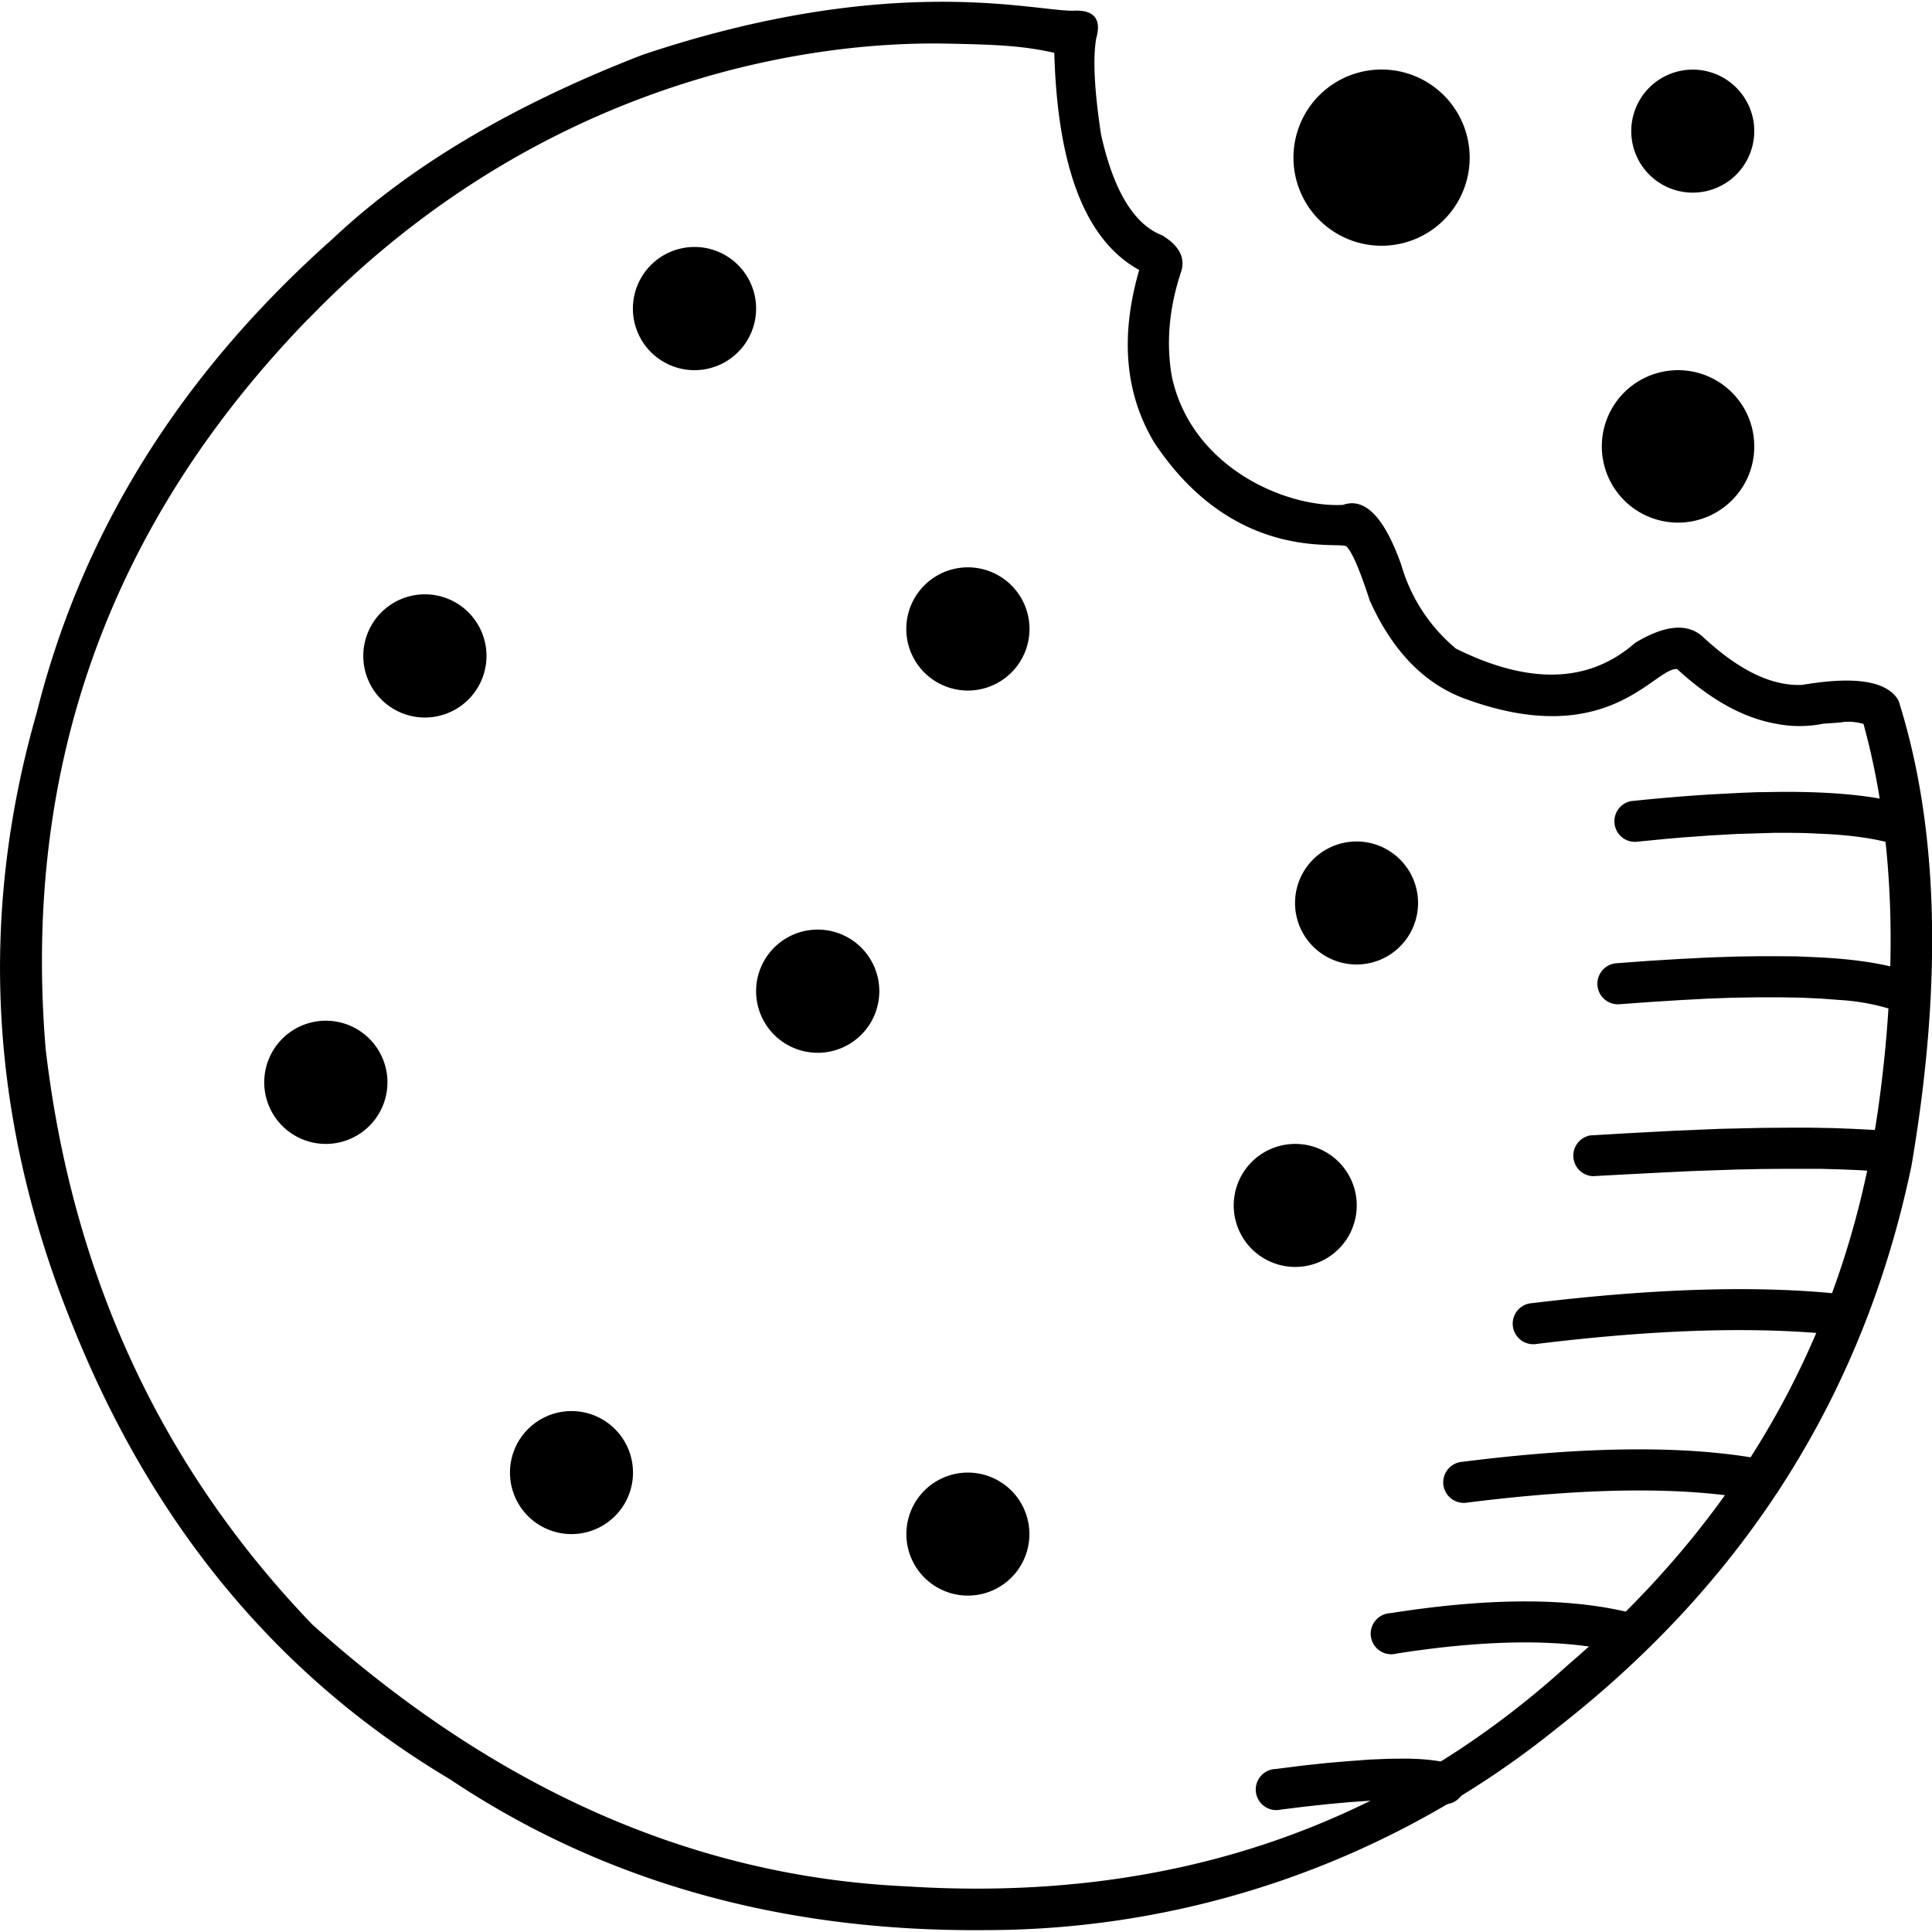
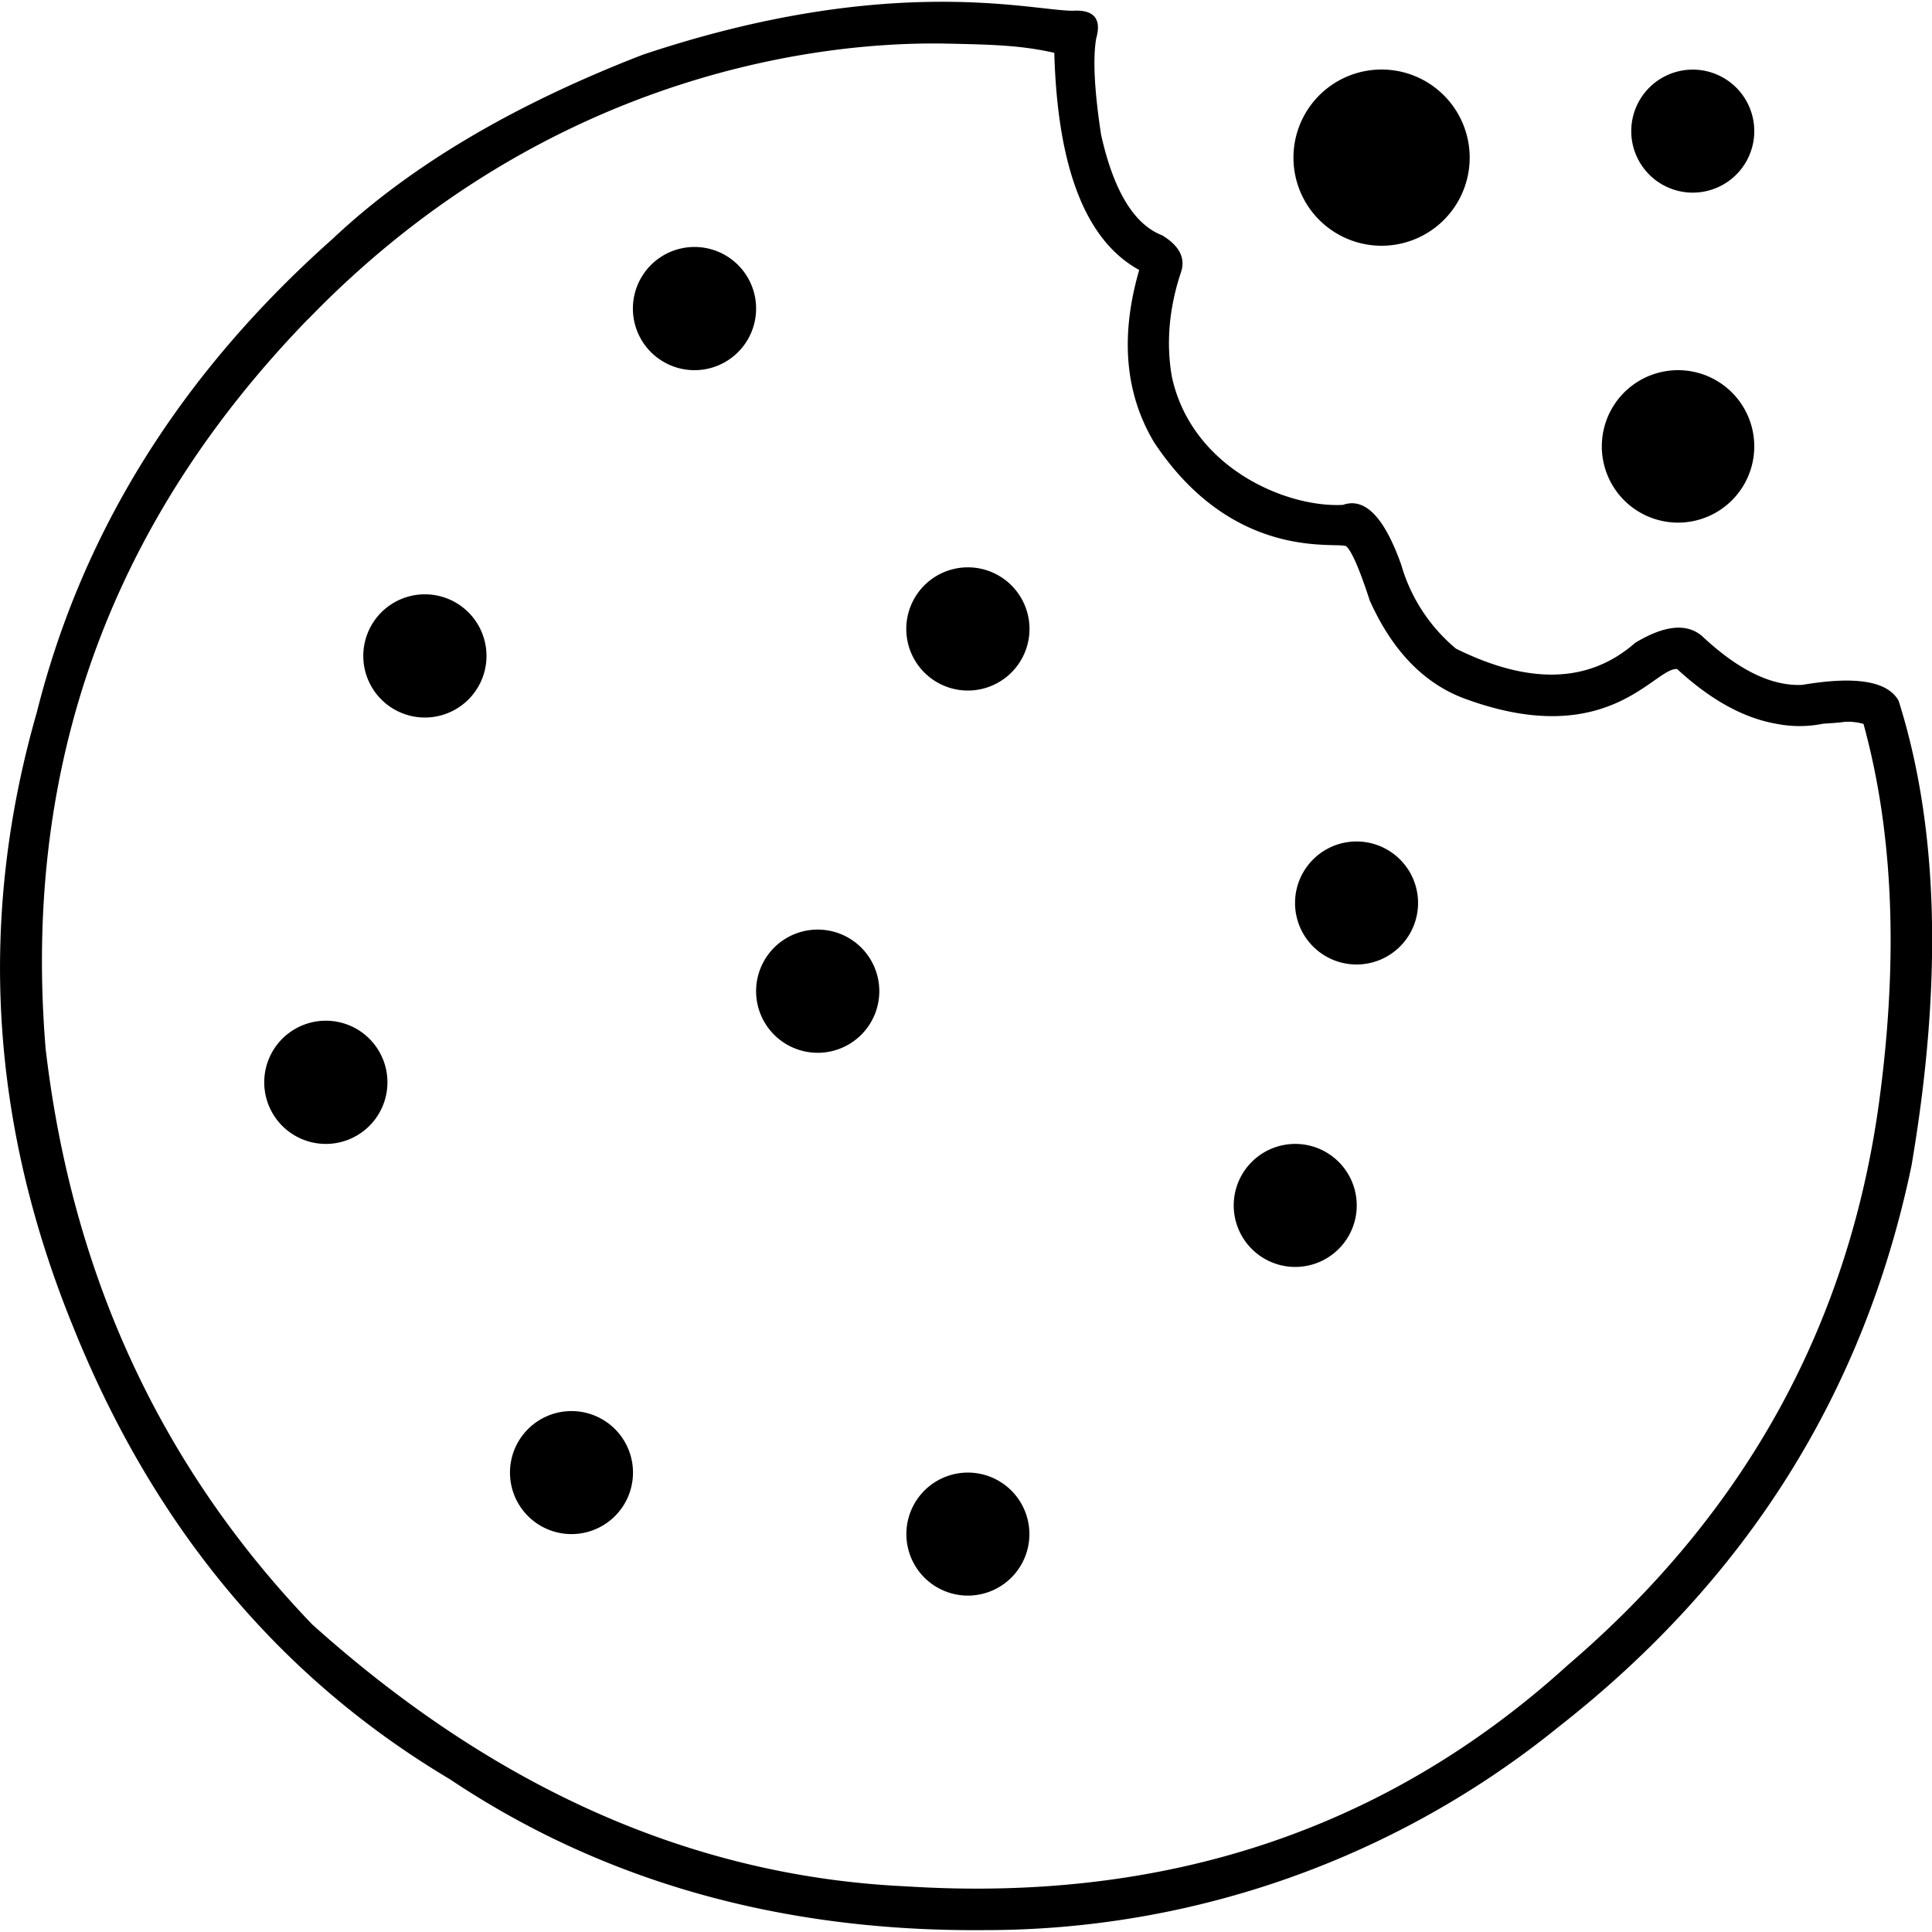
<svg xmlns="http://www.w3.org/2000/svg" viewBox="0 0 1024 1024" fill="currentColor">
-   <path d="M676.2 937.6l14.2-1.8 13-1.4 11.9-1 10.8-.8 9.8-.4 8.7-.1c11 .1 19 1.1 24.6 3a10.9 10.9 0 01-7.2 20.6c-2.8-1-7.3-1.6-13.5-1.8h-6.7l-7.9.1-8.9.5-10 .7-11 1-12 1.3-13 1.6a10.9 10.9 0 11-2.8-21.5zM737 855c53.3-8.4 96.5-8.3 129.6.4a10.9 10.9 0 11-5.6 21c-29.8-7.8-70-7.9-120.7 0A10.9 10.9 0 11737 855zM775 774.8c66.4-8.4 119.6-8.8 159.7-1.2a10.9 10.9 0 11-4 21.4c-37.6-7.1-88.6-6.7-153 1.4a10.9 10.9 0 11-2.8-21.6zM812 690.7c66-8 121.6-9.6 166.7-4.5a10.9 10.9 0 01-2.4 21.6c-43.2-4.9-97.2-3.4-161.7 4.5a10.9 10.9 0 11-2.7-21.6zM842.8 601.8l18.7-1.1 26.3-1.4 24.1-1 22-.5 13.4-.1h12.5l11.6.2 10.6.4 9.7.5 8.7.7a10.9 10.9 0 11-2 21.7l-4.2-.4-8.8-.6-9.8-.4-10.8-.3h-18l-13.1.1-14.1.3-23 .8-16.5.8-17.5.9-18.4 1a10.9 10.9 0 01-1.4-21.6zM856 510.6l17.4-1.3 16.4-1 15.5-.8 14.6-.5 13.7-.2h6.5l12.3.1 11.4.5c22 1.1 38.6 4 49.9 8.4a10.9 10.9 0 11-8 20.2 117 117 0 00-30.8-6l-9.4-.7-10.3-.5-11.2-.2h-12l-13.1.2-14 .5-14.8.8-15.7 1-16.6 1.2a10.9 10.9 0 01-1.7-21.7zM864.5 424.6c15.5-1.6 29.8-2.8 43.2-3.6l15.5-.8 7.4-.3 14.1-.2c27.2-.1 48.5 2 64.2 6.4a10.9 10.9 0 11-6 21c-8.8-2.5-20-4.2-33.7-5l-10.7-.5c-5.6-.2-11.5-.2-17.8-.2l-13 .4-6.8.2-14.4.8-15.2 1.1-8 .7-16.5 1.6a10.9 10.9 0 01-2.3-21.6z" />
  <path d="M568.6 5.7C579.8 5 584 10 581 20.4c-1.8 10.5-1 27.5 2.6 51 8.2 36.8 21.5 49.1 32.3 53.3 9 5.4 12.4 11.8 10.2 19.1-6.5 19.3-8.1 38-5 55.8 10.4 48.3 60.6 69.6 90.7 68 11.6-4.1 21.9 6.4 30.9 31.8a90.3 90.3 0 0029 44.4c39 19.3 70.6 18.3 95-3.1 15.6-9.4 27.4-10.5 35.5-3.5 19.2 18 36.9 26.6 53.1 25.8 28.2-4.8 45.2-2 51 8.4 21.2 67 23.4 149.3 6.8 246.6-25.1 120.2-87.4 219.3-186.9 297.2A482.6 482.6 0 01522.4 1023c-108 1-202.8-25.7-284-80-90.5-53.9-157-133.8-199.6-239.7C-5.4 595-11.8 486.6 19.5 377.6c24-95.7 76.2-179.4 156.8-251C217.2 88 272 55.6 340.7 29c130.7-43.7 205.9-23.3 228-23.3zM163.2 169.2C58.2 277.5 11.8 406.4 24.2 556c14 119.8 61.1 221.5 141.3 305 97.4 87.4 202.3 133.6 314.7 138.8 138 8.8 255-30.3 350.8-117.3 95.3-81.6 150.5-183 165.7-304 9.4-73.5 6.5-138.4-9-194.8a29 29 0 00-10-1.1c-4 .6-8 .7-11.5 1a63.2 63.2 0 01-24.8 0c-17.2-3-34.7-12.6-52.5-29-12-.9-36 43-110.6 16.4-22.6-7.7-40-25.3-52.3-52.7-5.3-16.3-9.4-25.9-12.4-28.7-4-2.9-59.2 9.1-101.8-55-15.5-25.8-18.2-56.3-8-91.5-28.3-15.5-43.3-53.9-45-115.1-17.6-4-32.9-4.4-58.2-4.9-77.1-1.3-217.4 22-337.4 146.2zM513 780.5a32.6 32.6 0 110 65.2 32.6 32.6 0 010-65.2zm-210.1-32.6a32.6 32.6 0 110 65.2 32.6 32.6 0 010-65.2zm383.6-141.6a32.6 32.6 0 110 65.2 32.6 32.6 0 010-65.2zM172.7 541a32.6 32.6 0 110 65.3 32.6 32.6 0 010-65.3zm260.7-48.3a32.6 32.6 0 110 65.3 32.6 32.6 0 010-65.3zM719 446a32.6 32.6 0 110 65.2 32.6 32.6 0 010-65.2zM225.2 315a32.6 32.6 0 110 65.3 32.6 32.6 0 010-65.3zM513 300.7a32.6 32.6 0 110 65.3 32.6 32.6 0 010-65.3zm376.4-104.5a40.4 40.4 0 110 80.8 40.4 40.4 0 010-80.8zm-521.3-65.3a32.6 32.6 0 110 65.3 32.6 32.6 0 010-65.3zm362-94a46.7 46.7 0 110 93.3 46.7 46.7 0 010-93.3zm167.1 0a32.6 32.6 0 110 65.2 32.6 32.6 0 010-65.2z" />
</svg>